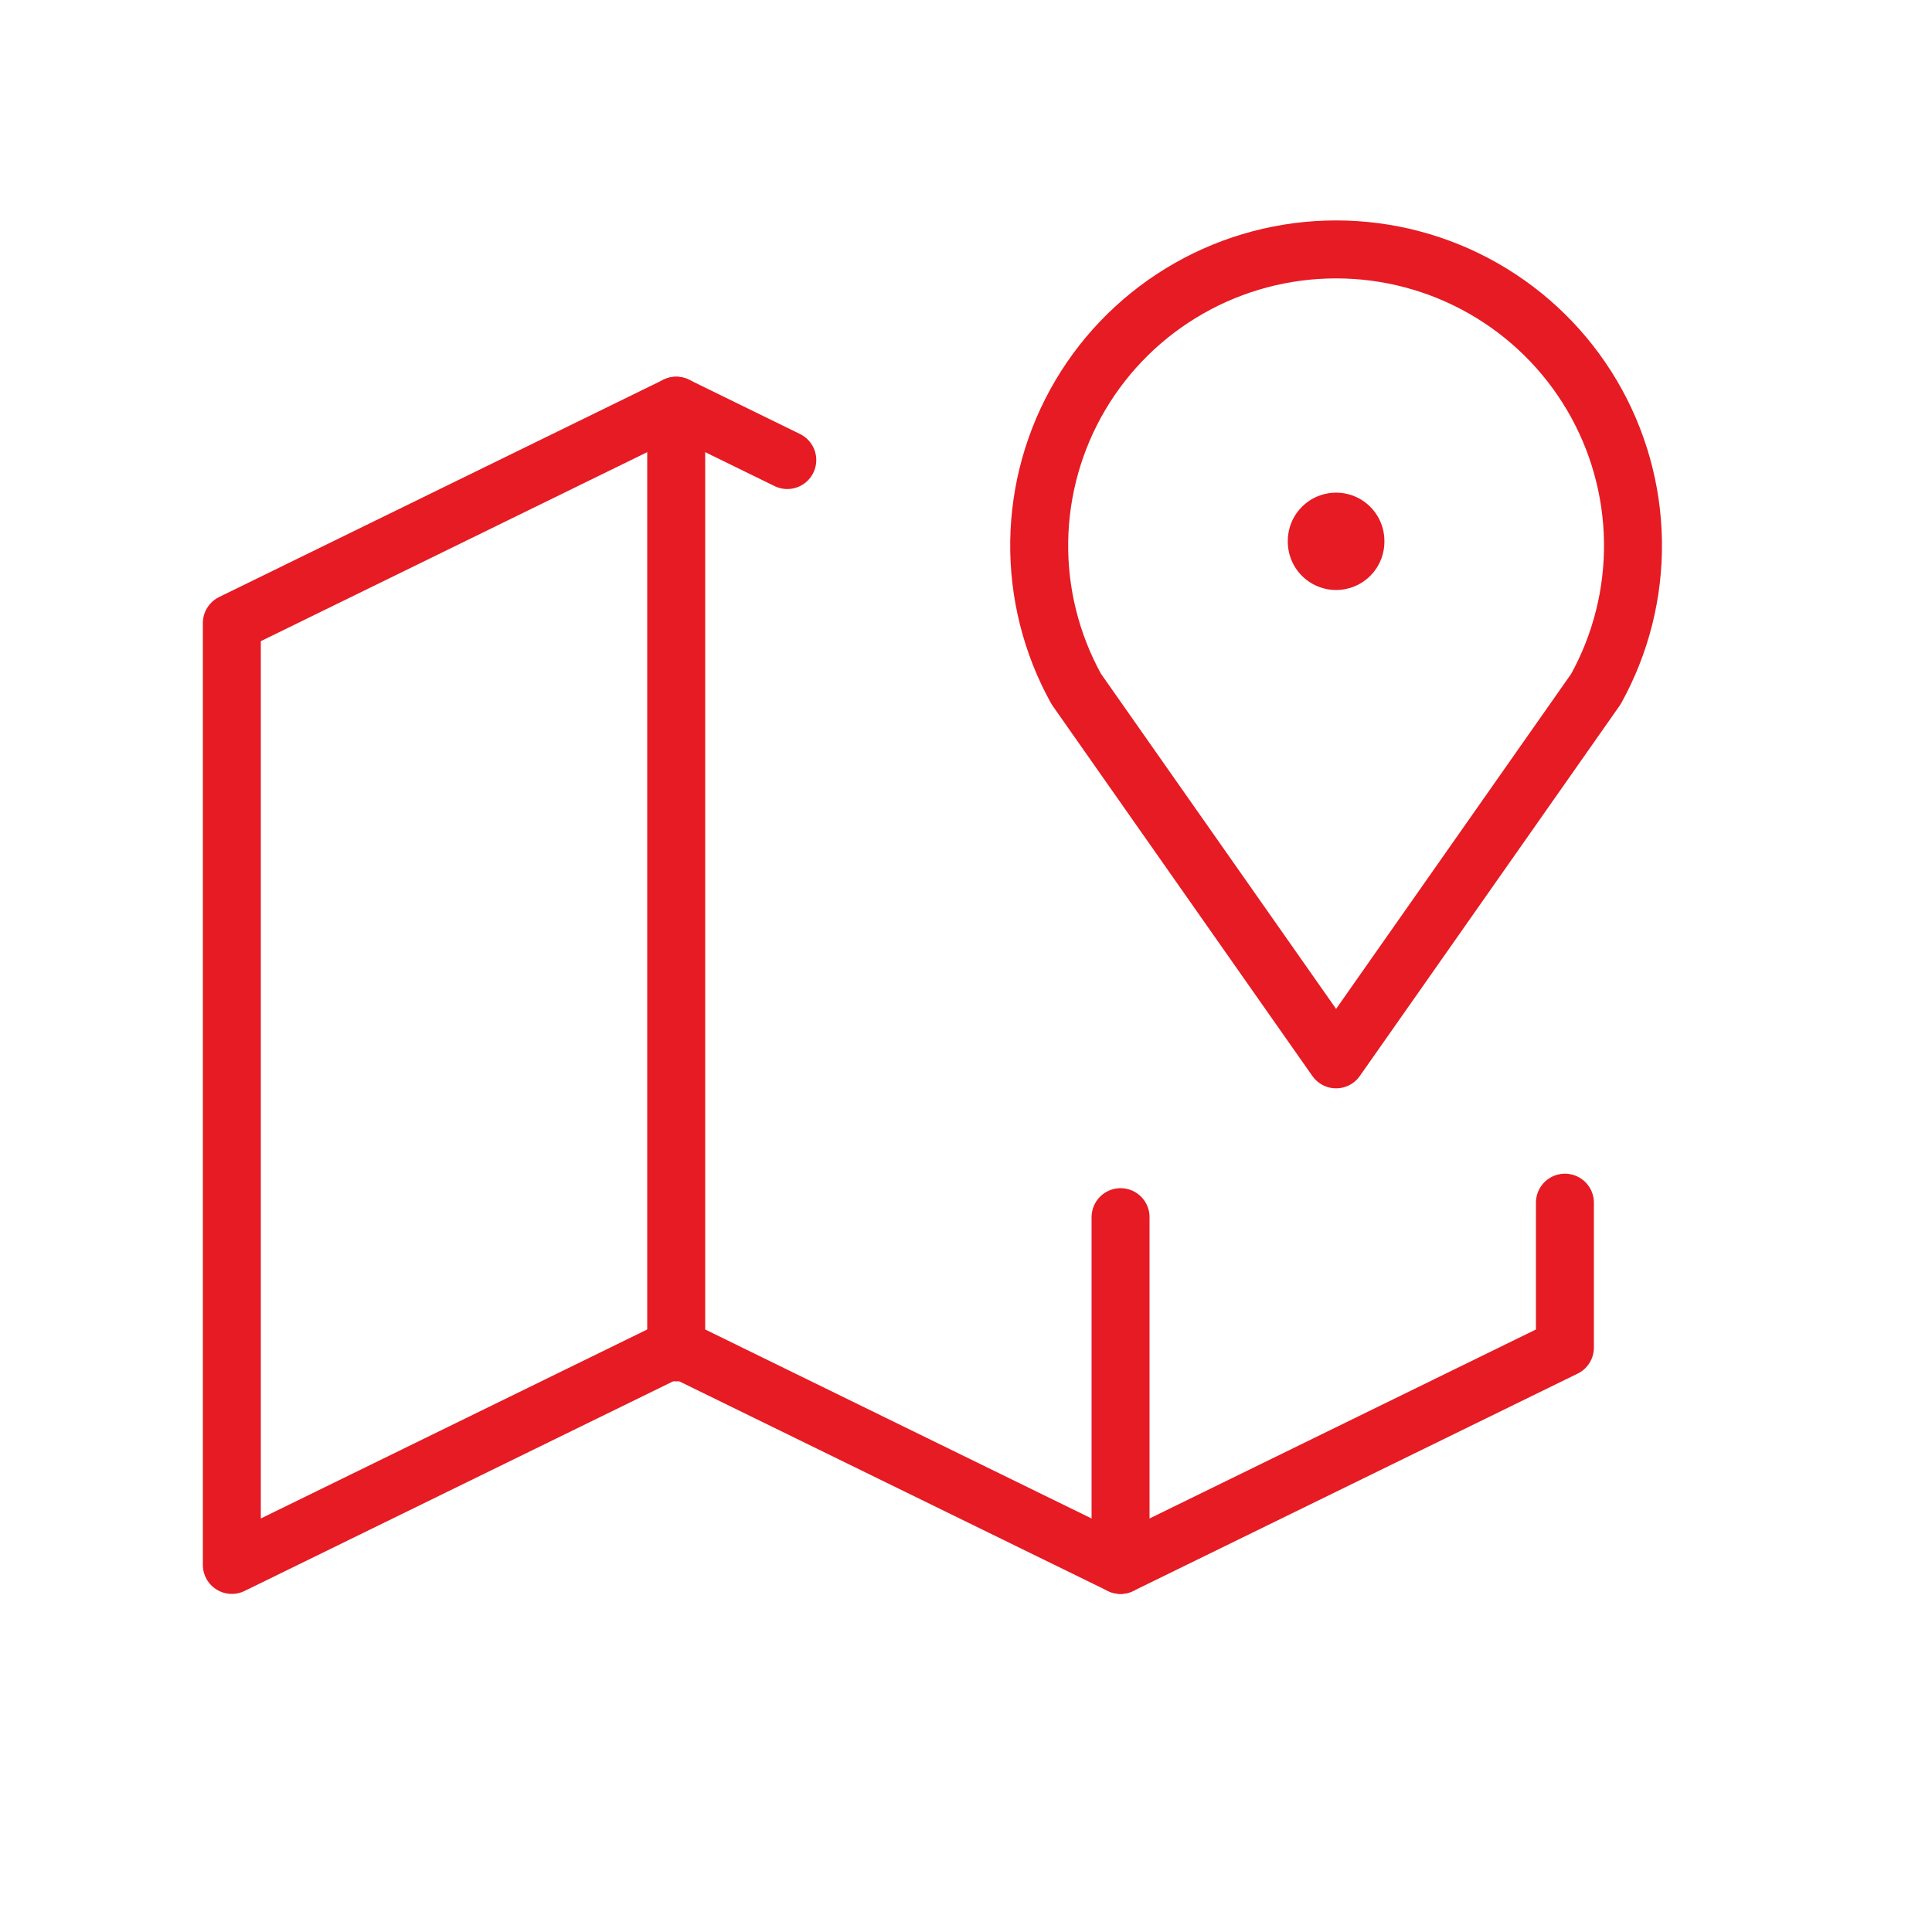
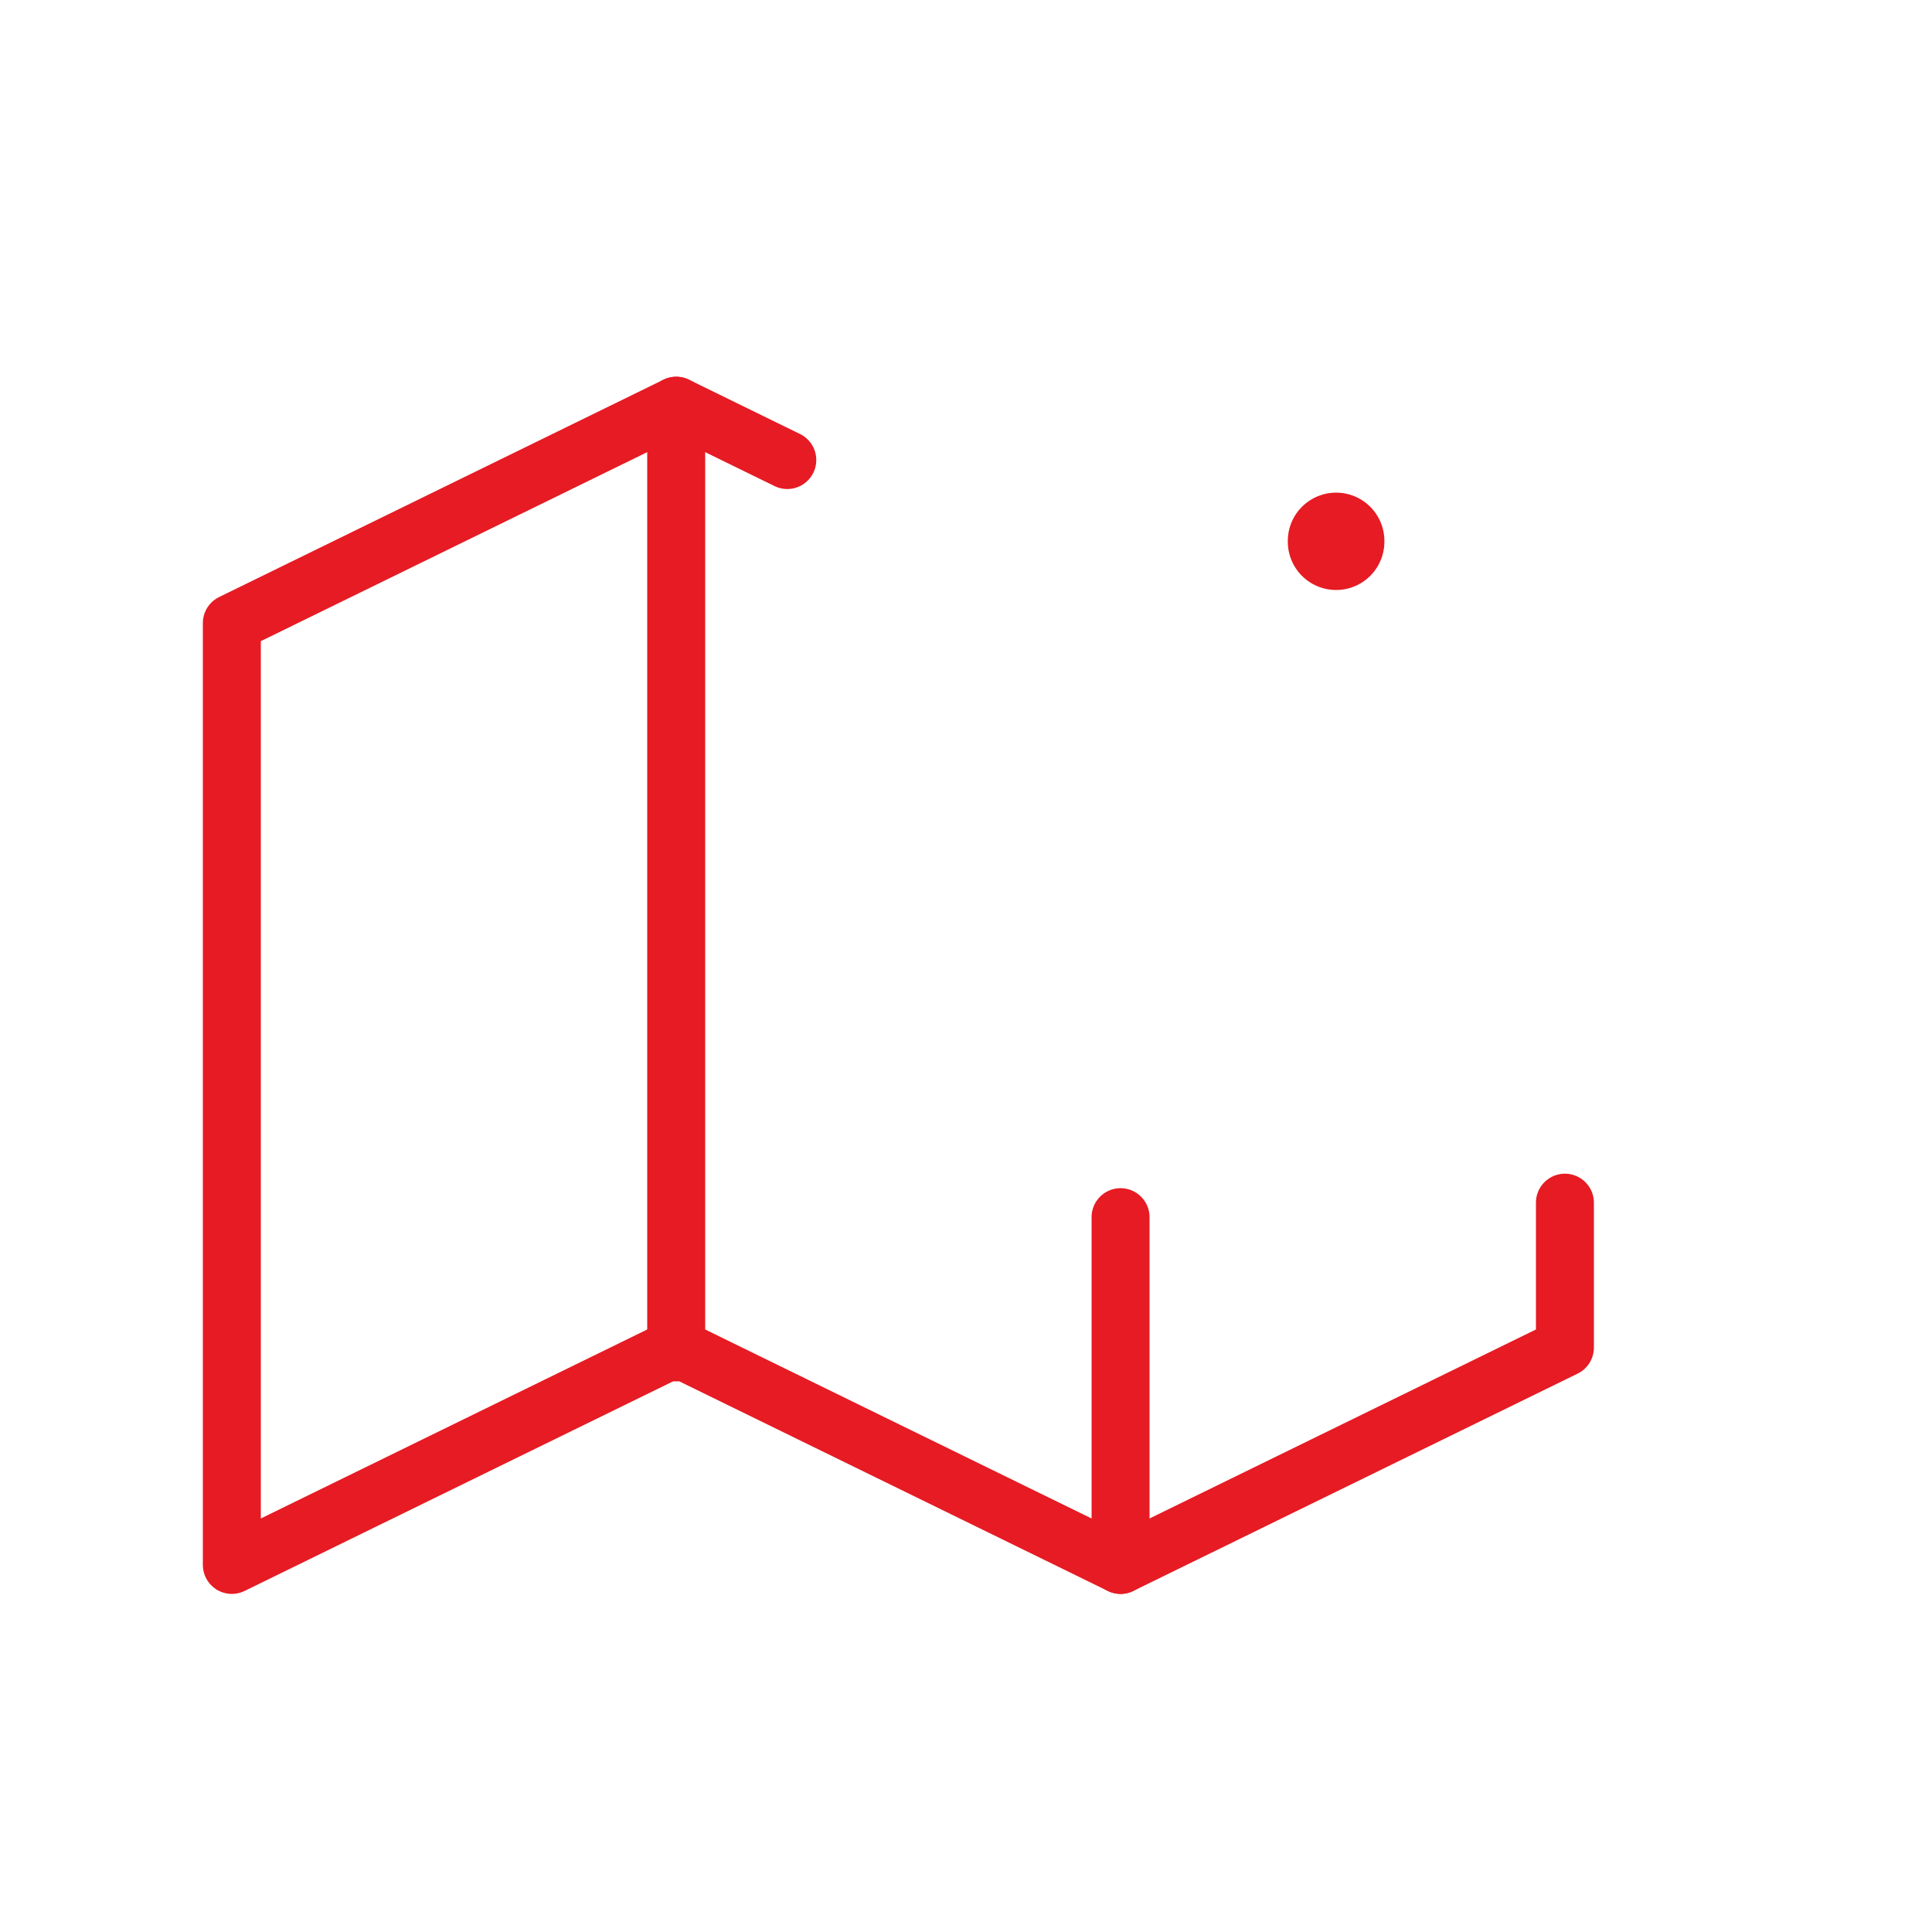
<svg xmlns="http://www.w3.org/2000/svg" width="100" height="100" viewBox="0 0 100 100" fill="none">
  <g clip-path="url(#clip0_2385_61)">
    <path d="M40.75 23.812L35 21L12 32.25V81L35 69.75L58 81L81 69.75V62.25" stroke="#E61B23" stroke-width="3" stroke-linecap="round" stroke-linejoin="round" />
    <path d="M35 21V70" stroke="#E61B23" stroke-width="3" stroke-linecap="round" stroke-linejoin="round" />
    <path d="M58 63V81" stroke="#E61B23" stroke-width="3" stroke-linecap="round" stroke-linejoin="round" />
    <path d="M69.156 27.999V28.038" stroke="#E61B23" stroke-width="5" stroke-linecap="round" stroke-linejoin="round" />
-     <path d="M69.156 54.832L55.709 35.666C54.414 33.331 53.753 30.7 53.789 28.033C53.826 25.365 54.559 22.753 55.917 20.455C57.275 18.157 59.211 16.252 61.533 14.929C63.854 13.605 66.482 12.909 69.156 12.909C71.83 12.909 74.457 13.605 76.779 14.929C79.101 16.252 81.036 18.157 82.394 20.455C83.752 22.753 84.486 25.365 84.522 28.033C84.559 30.7 83.897 33.331 82.603 35.666L69.156 54.832Z" stroke="#E61B23" stroke-width="3" stroke-linecap="round" stroke-linejoin="round" />
  </g>
  <defs>
    <clipPath id="clip0_2385_61">
      <rect width="100" height="100" fill="white" />
    </clipPath>
  </defs>
</svg>